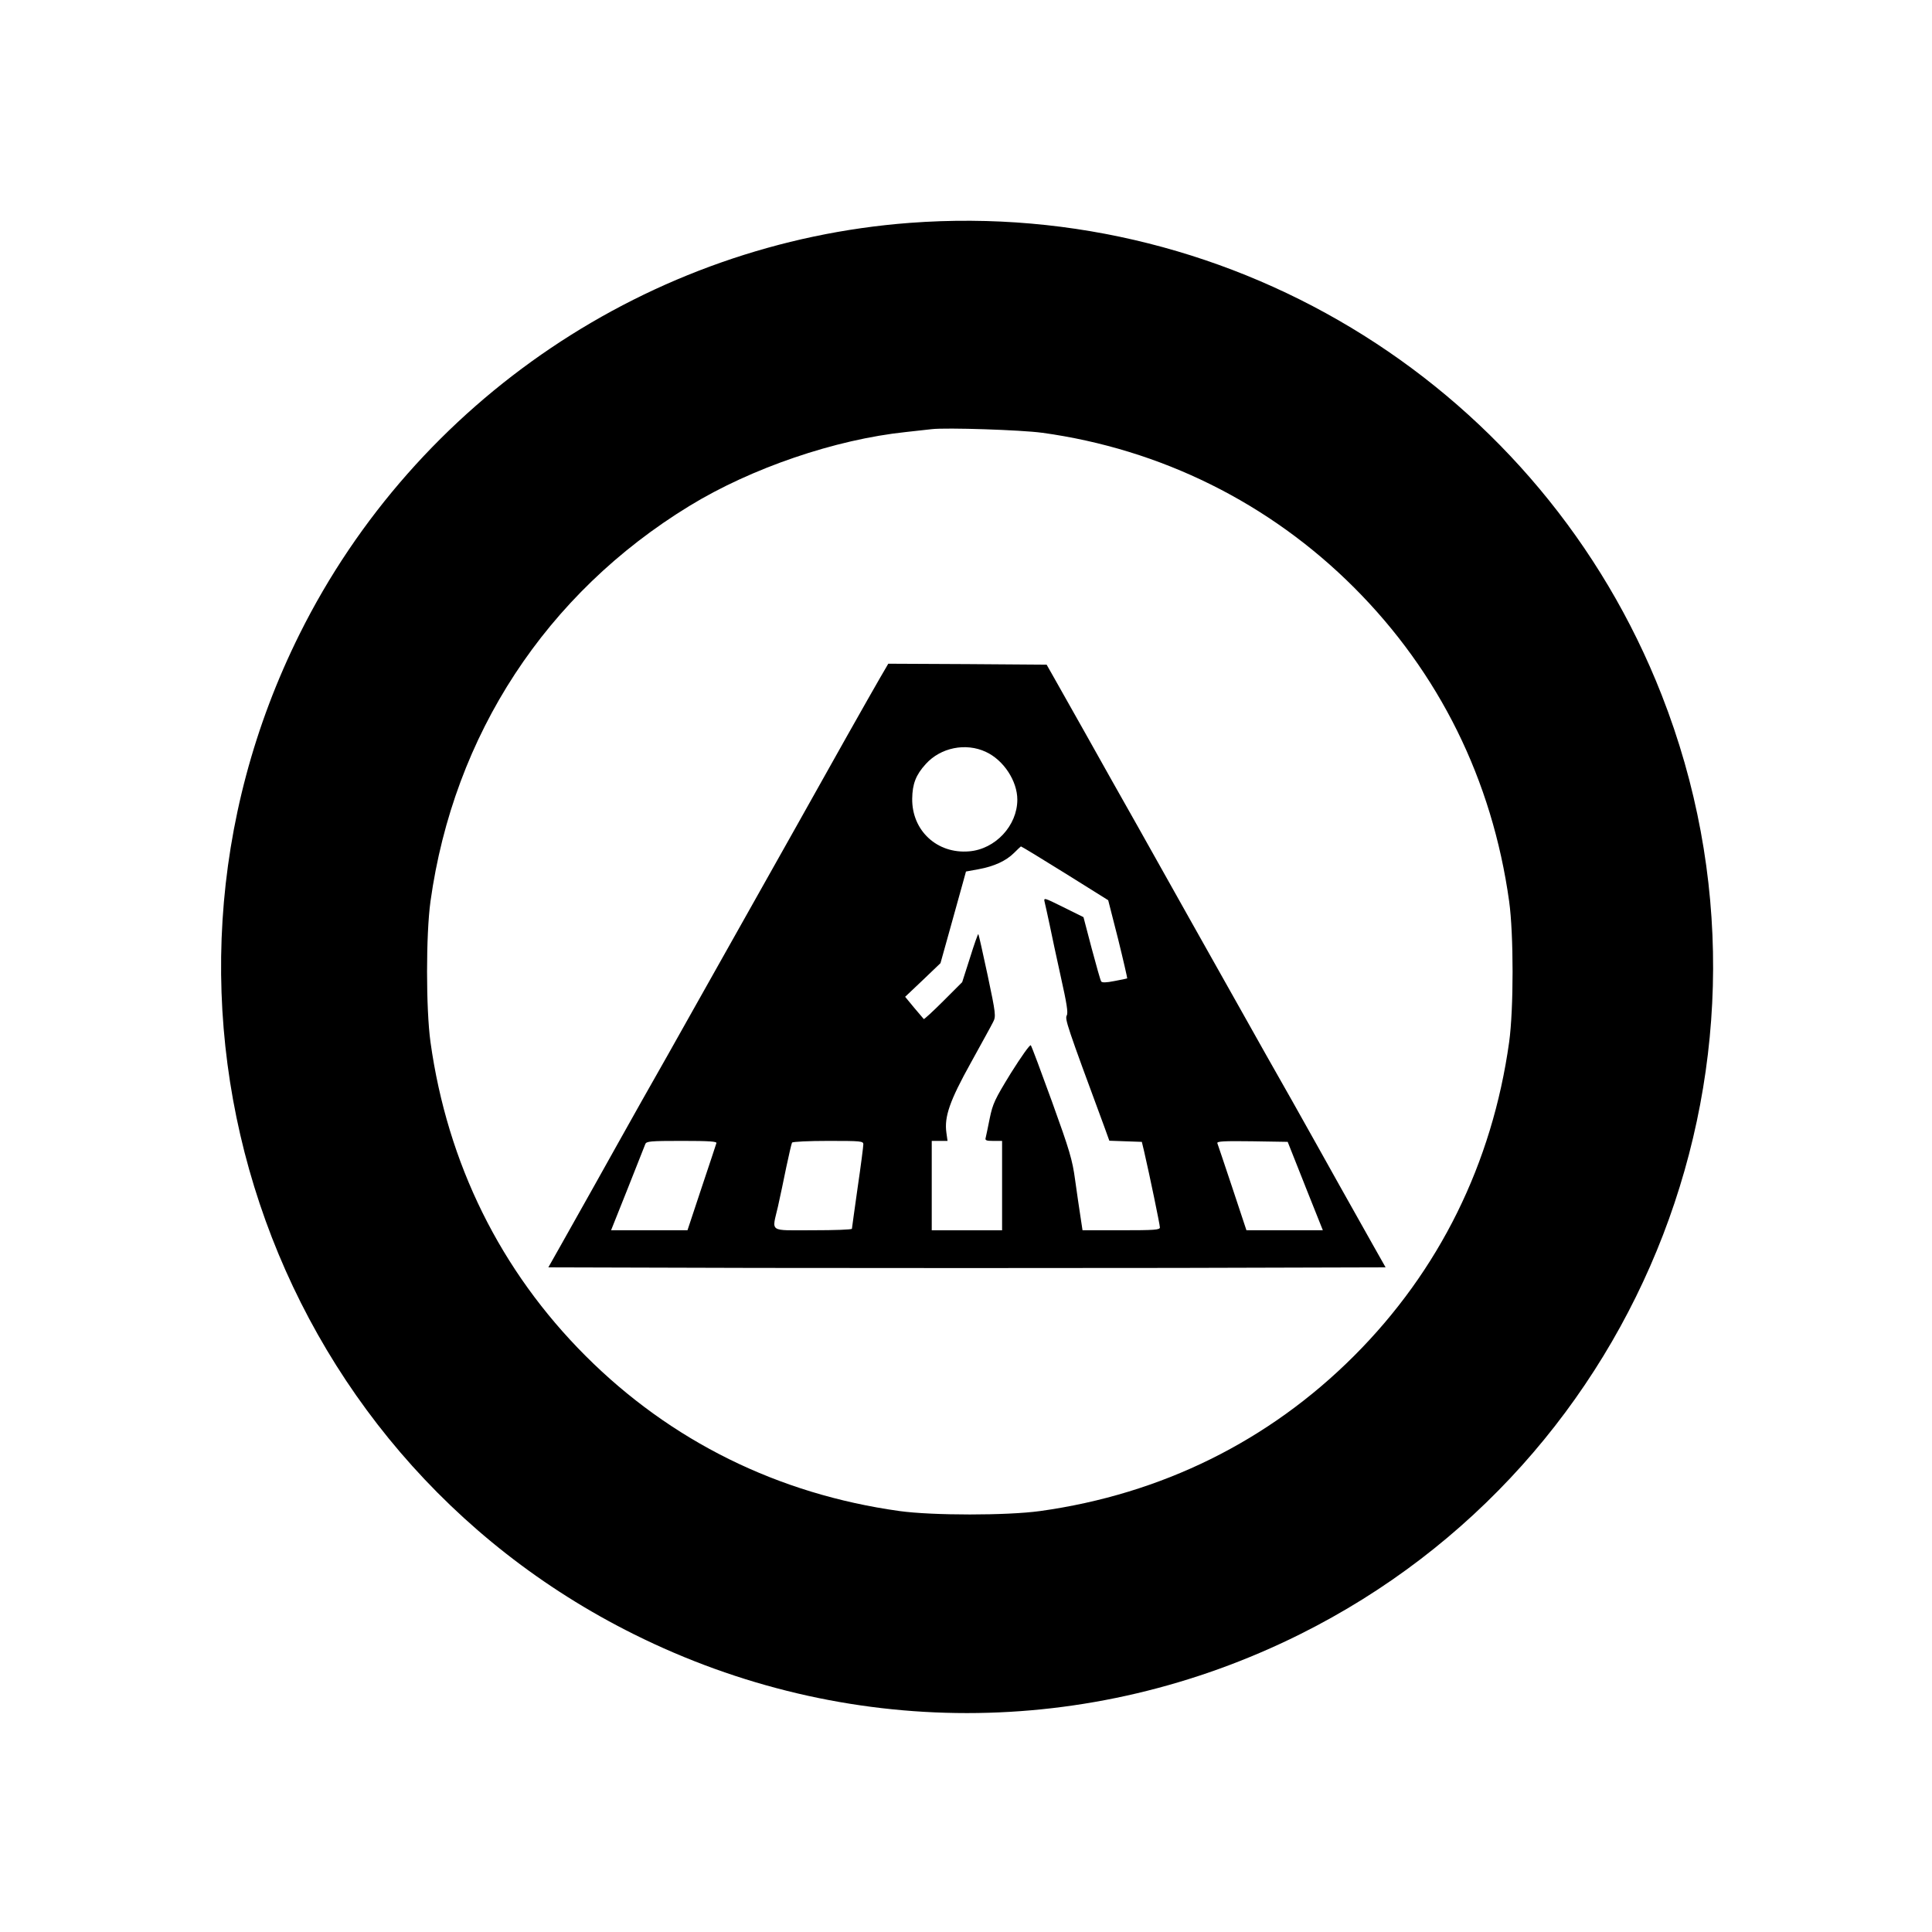
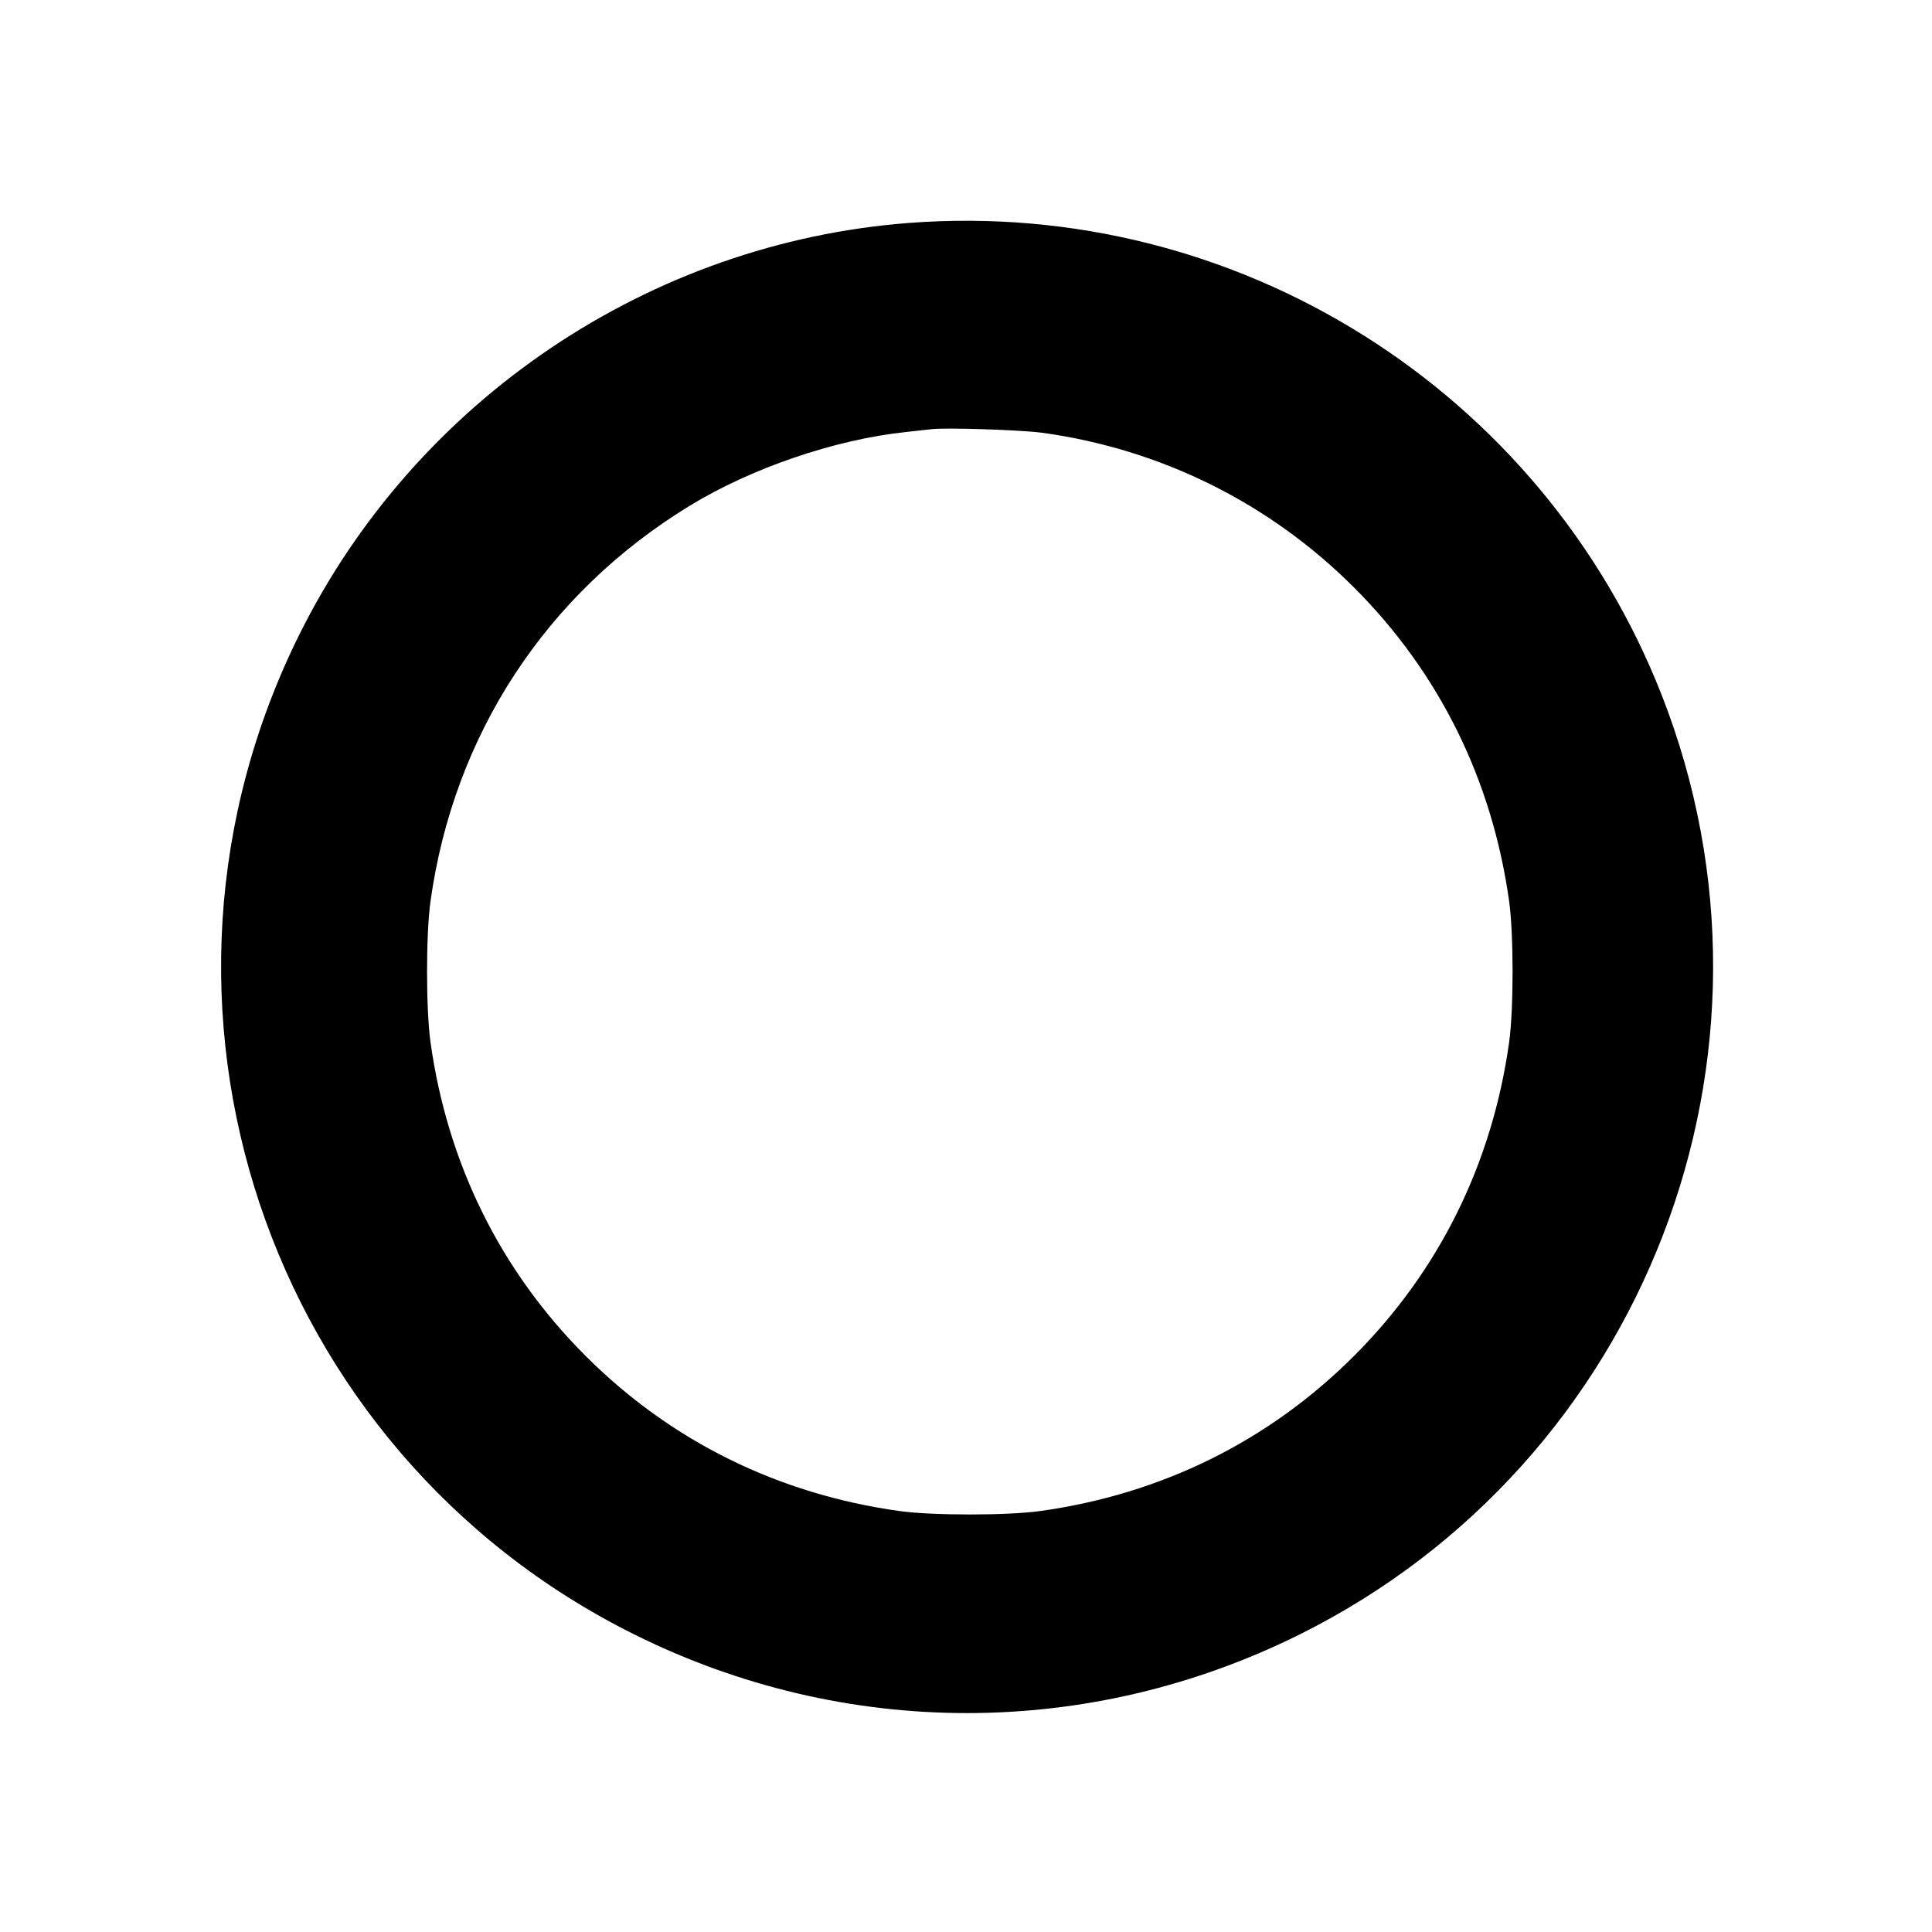
<svg xmlns="http://www.w3.org/2000/svg" fill="#000000" width="800px" height="800px" version="1.1" viewBox="144 144 512 512">
  <g>
    <path d="m385.14 203.06c-68.922 5.188-130.84 46.906-161.72 108.92-48.719 97.84-9.07 216.49 88.57 265.11 55.922 27.859 120.61 27.859 176.54 0 91.441-45.543 133.16-153.76 95.824-248.93-31.691-80.812-112.55-131.59-199.21-125.1zm35.016 55.621c31.488 4.332 60.254 18.59 82.676 41.012 22.57 22.57 36.625 50.984 41.109 83.18 1.211 8.766 1.211 28.516 0 37.281-4.484 32.195-18.539 60.609-41.109 83.18-22.57 22.57-50.984 36.625-83.18 41.109-8.766 1.211-28.516 1.211-37.281 0-32.195-4.484-60.609-18.539-83.18-41.109-22.57-22.57-36.625-50.984-41.109-83.18-1.211-8.766-1.211-28.516 0-37.281 6.144-44.133 30.633-81.566 68.617-104.79 16.375-10.027 38.641-17.633 57.434-19.598 2.769-0.301 5.844-0.656 6.801-0.754 3.828-0.453 23.73 0.203 29.223 0.957z" />
-     <path d="m377.43 323.27c-1.109 1.914-5.09 8.918-8.867 15.617-3.777 6.75-9.926 17.684-13.652 24.336-3.727 6.648-9.875 17.531-13.602 24.184-3.727 6.648-9.875 17.531-13.602 24.184-3.727 6.648-9.875 17.582-13.703 24.285-3.777 6.75-9.422 16.777-12.496 22.32-3.125 5.543-7.152 12.695-8.918 15.871l-3.273 5.793 55.316 0.152c30.379 0.051 80.309 0.051 110.94 0l55.621-0.152-3.273-5.793c-1.762-3.176-5.793-10.328-8.918-15.871-3.074-5.543-8.715-15.566-12.496-22.32-3.828-6.699-9.977-17.633-13.703-24.285-3.727-6.648-9.875-17.531-13.602-24.184-3.727-6.648-9.875-17.582-13.652-24.336-3.777-6.699-10.027-17.734-13.805-24.535-3.828-6.801-7.707-13.703-8.664-15.367l-1.715-3.023-20.957-0.152-21.008-0.102-1.965 3.375zm27.859 20c4.684 2.168 8.312 7.707 8.312 12.645 0 6.902-5.844 13.148-12.797 13.703-8.465 0.707-15.164-5.492-15.062-13.957 0.051-3.879 0.957-6.297 3.578-9.168 3.93-4.383 10.629-5.742 15.973-3.223zm20.957 32.145 11.438 7.152 2.621 10.277c1.41 5.691 2.469 10.379 2.418 10.43-0.102 0.051-1.613 0.402-3.375 0.707-2.215 0.453-3.324 0.453-3.527 0.102-0.203-0.301-1.309-4.231-2.519-8.766l-2.168-8.262-5.289-2.621c-5.289-2.621-5.289-2.621-4.988-1.309 0.203 0.754 0.754 3.426 1.309 5.945 0.504 2.57 1.863 8.766 2.973 13.855 1.562 7.004 1.965 9.473 1.562 10.176-0.504 1.008-0.051 2.469 9.977 29.574l1.309 3.629 4.332 0.152 4.281 0.152 0.605 2.519c1.512 6.551 4.18 19.445 4.18 20.152 0 0.656-1.41 0.754-10.277 0.754h-10.227l-0.555-3.68c-0.301-1.965-0.957-6.348-1.41-9.672-0.707-5.289-1.461-7.809-6.098-20.656-2.922-8.062-5.441-14.812-5.644-15.012-0.25-0.25-2.57 3.074-5.238 7.305-4.332 7.055-4.836 8.16-5.644 12.043-0.453 2.316-0.957 4.637-1.059 5.09-0.25 0.754 0.102 0.906 2.016 0.906h2.316v23.68h-18.641v-23.68h4.184l-0.301-2.168c-0.605-4.231 0.906-8.516 6.449-18.488 2.82-5.141 5.543-10.027 5.945-10.883 0.754-1.461 0.707-2.117-1.461-12.344-1.258-5.894-2.367-10.832-2.469-10.934-0.102-0.102-1.109 2.719-2.215 6.297l-2.066 6.449-5.039 5.039c-2.719 2.719-5.09 4.887-5.141 4.734-0.102-0.102-1.258-1.461-2.57-3.023l-2.367-2.871 4.684-4.434 4.684-4.484 2.672-9.574c1.461-5.289 2.973-10.73 3.375-12.141l0.707-2.57 3.324-0.605c4.133-0.754 7.305-2.215 9.422-4.332 0.906-0.906 1.715-1.664 1.812-1.715 0.152 0 5.391 3.176 11.688 7.106zm-92.398 71.539c-0.102 0.352-1.863 5.691-3.93 11.84l-3.727 11.234h-20.25l4.383-10.984c2.367-5.996 4.484-11.336 4.684-11.84 0.301-0.754 1.211-0.855 9.723-0.855 7.305 0 9.32 0.152 9.117 0.605zm38.945 0.301c0 0.504-0.656 5.691-1.512 11.488-0.805 5.793-1.512 10.68-1.512 10.883 0 0.25-4.637 0.402-10.328 0.402-11.941 0-10.883 0.707-9.27-6.297 0.555-2.519 1.562-7.203 2.215-10.48 0.707-3.273 1.359-6.195 1.512-6.449 0.203-0.25 4.434-0.453 9.621-0.453 8.664 0 9.27 0.051 9.27 0.906zm117.09 11.035 4.684 11.738h-20.25l-3.727-11.234c-2.066-6.144-3.828-11.488-3.981-11.84-0.152-0.504 1.762-0.605 9.219-0.504l9.422 0.152 4.637 11.688z" />
  </g>
</svg>